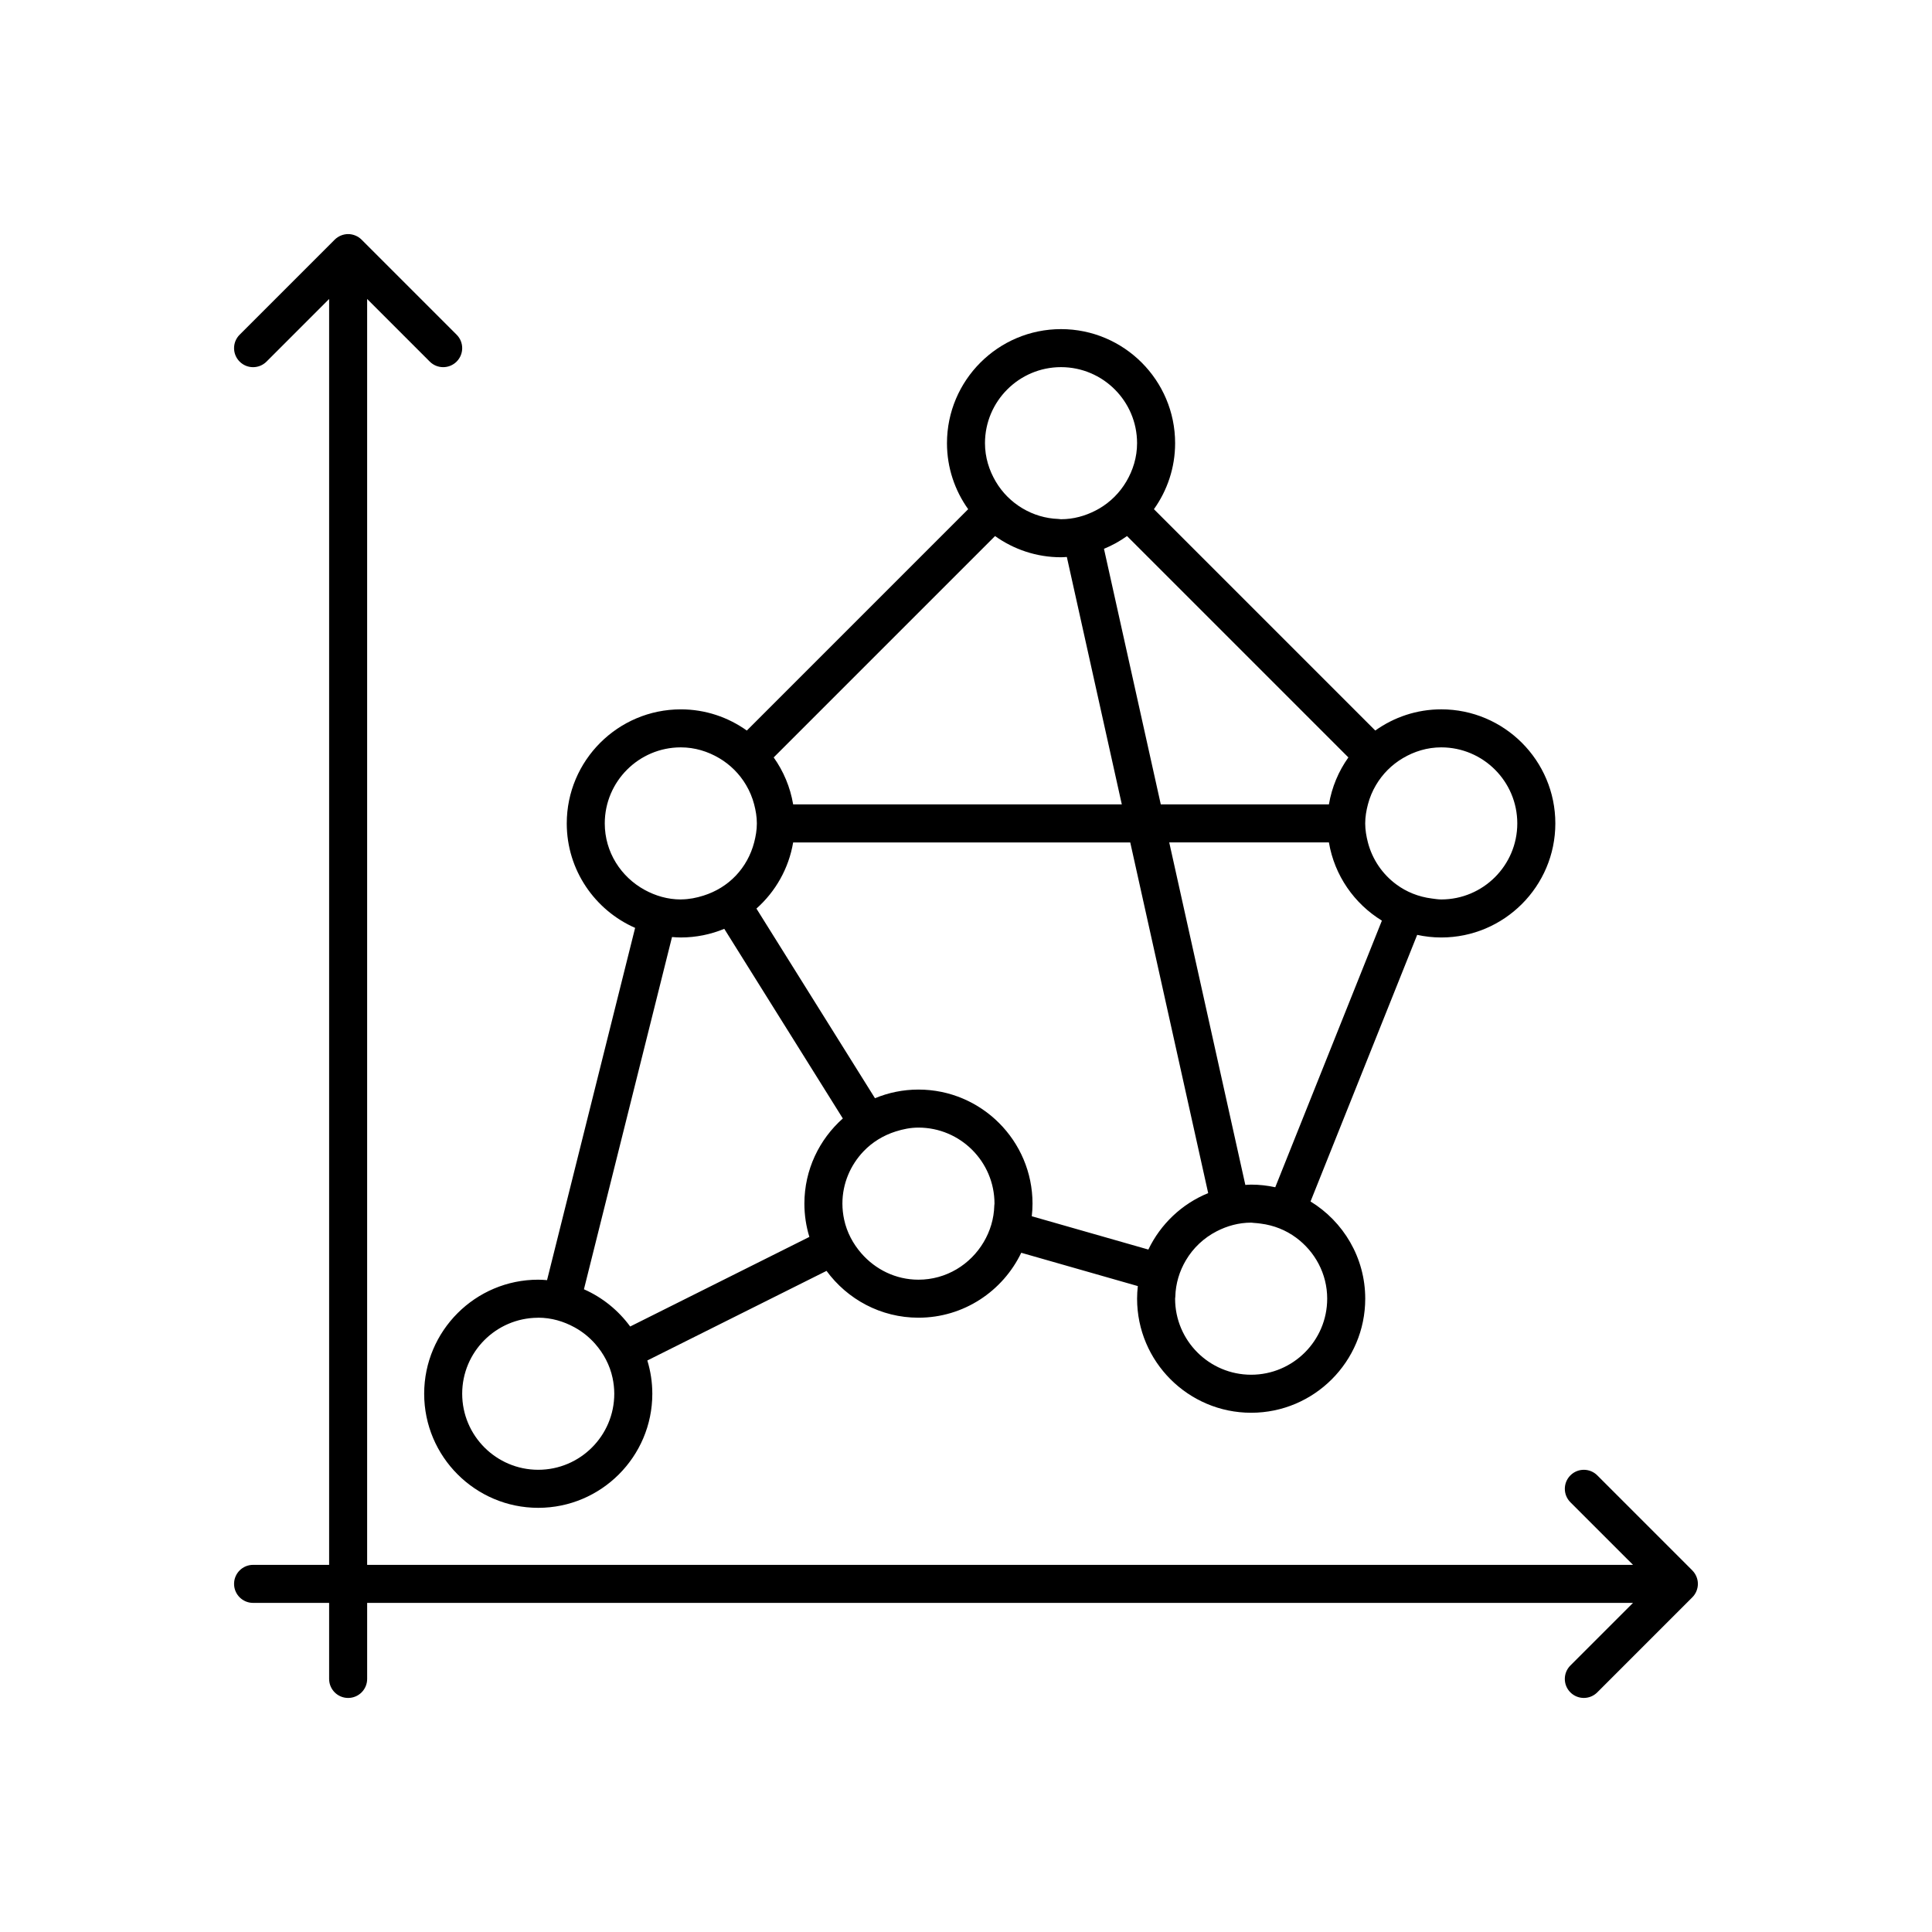
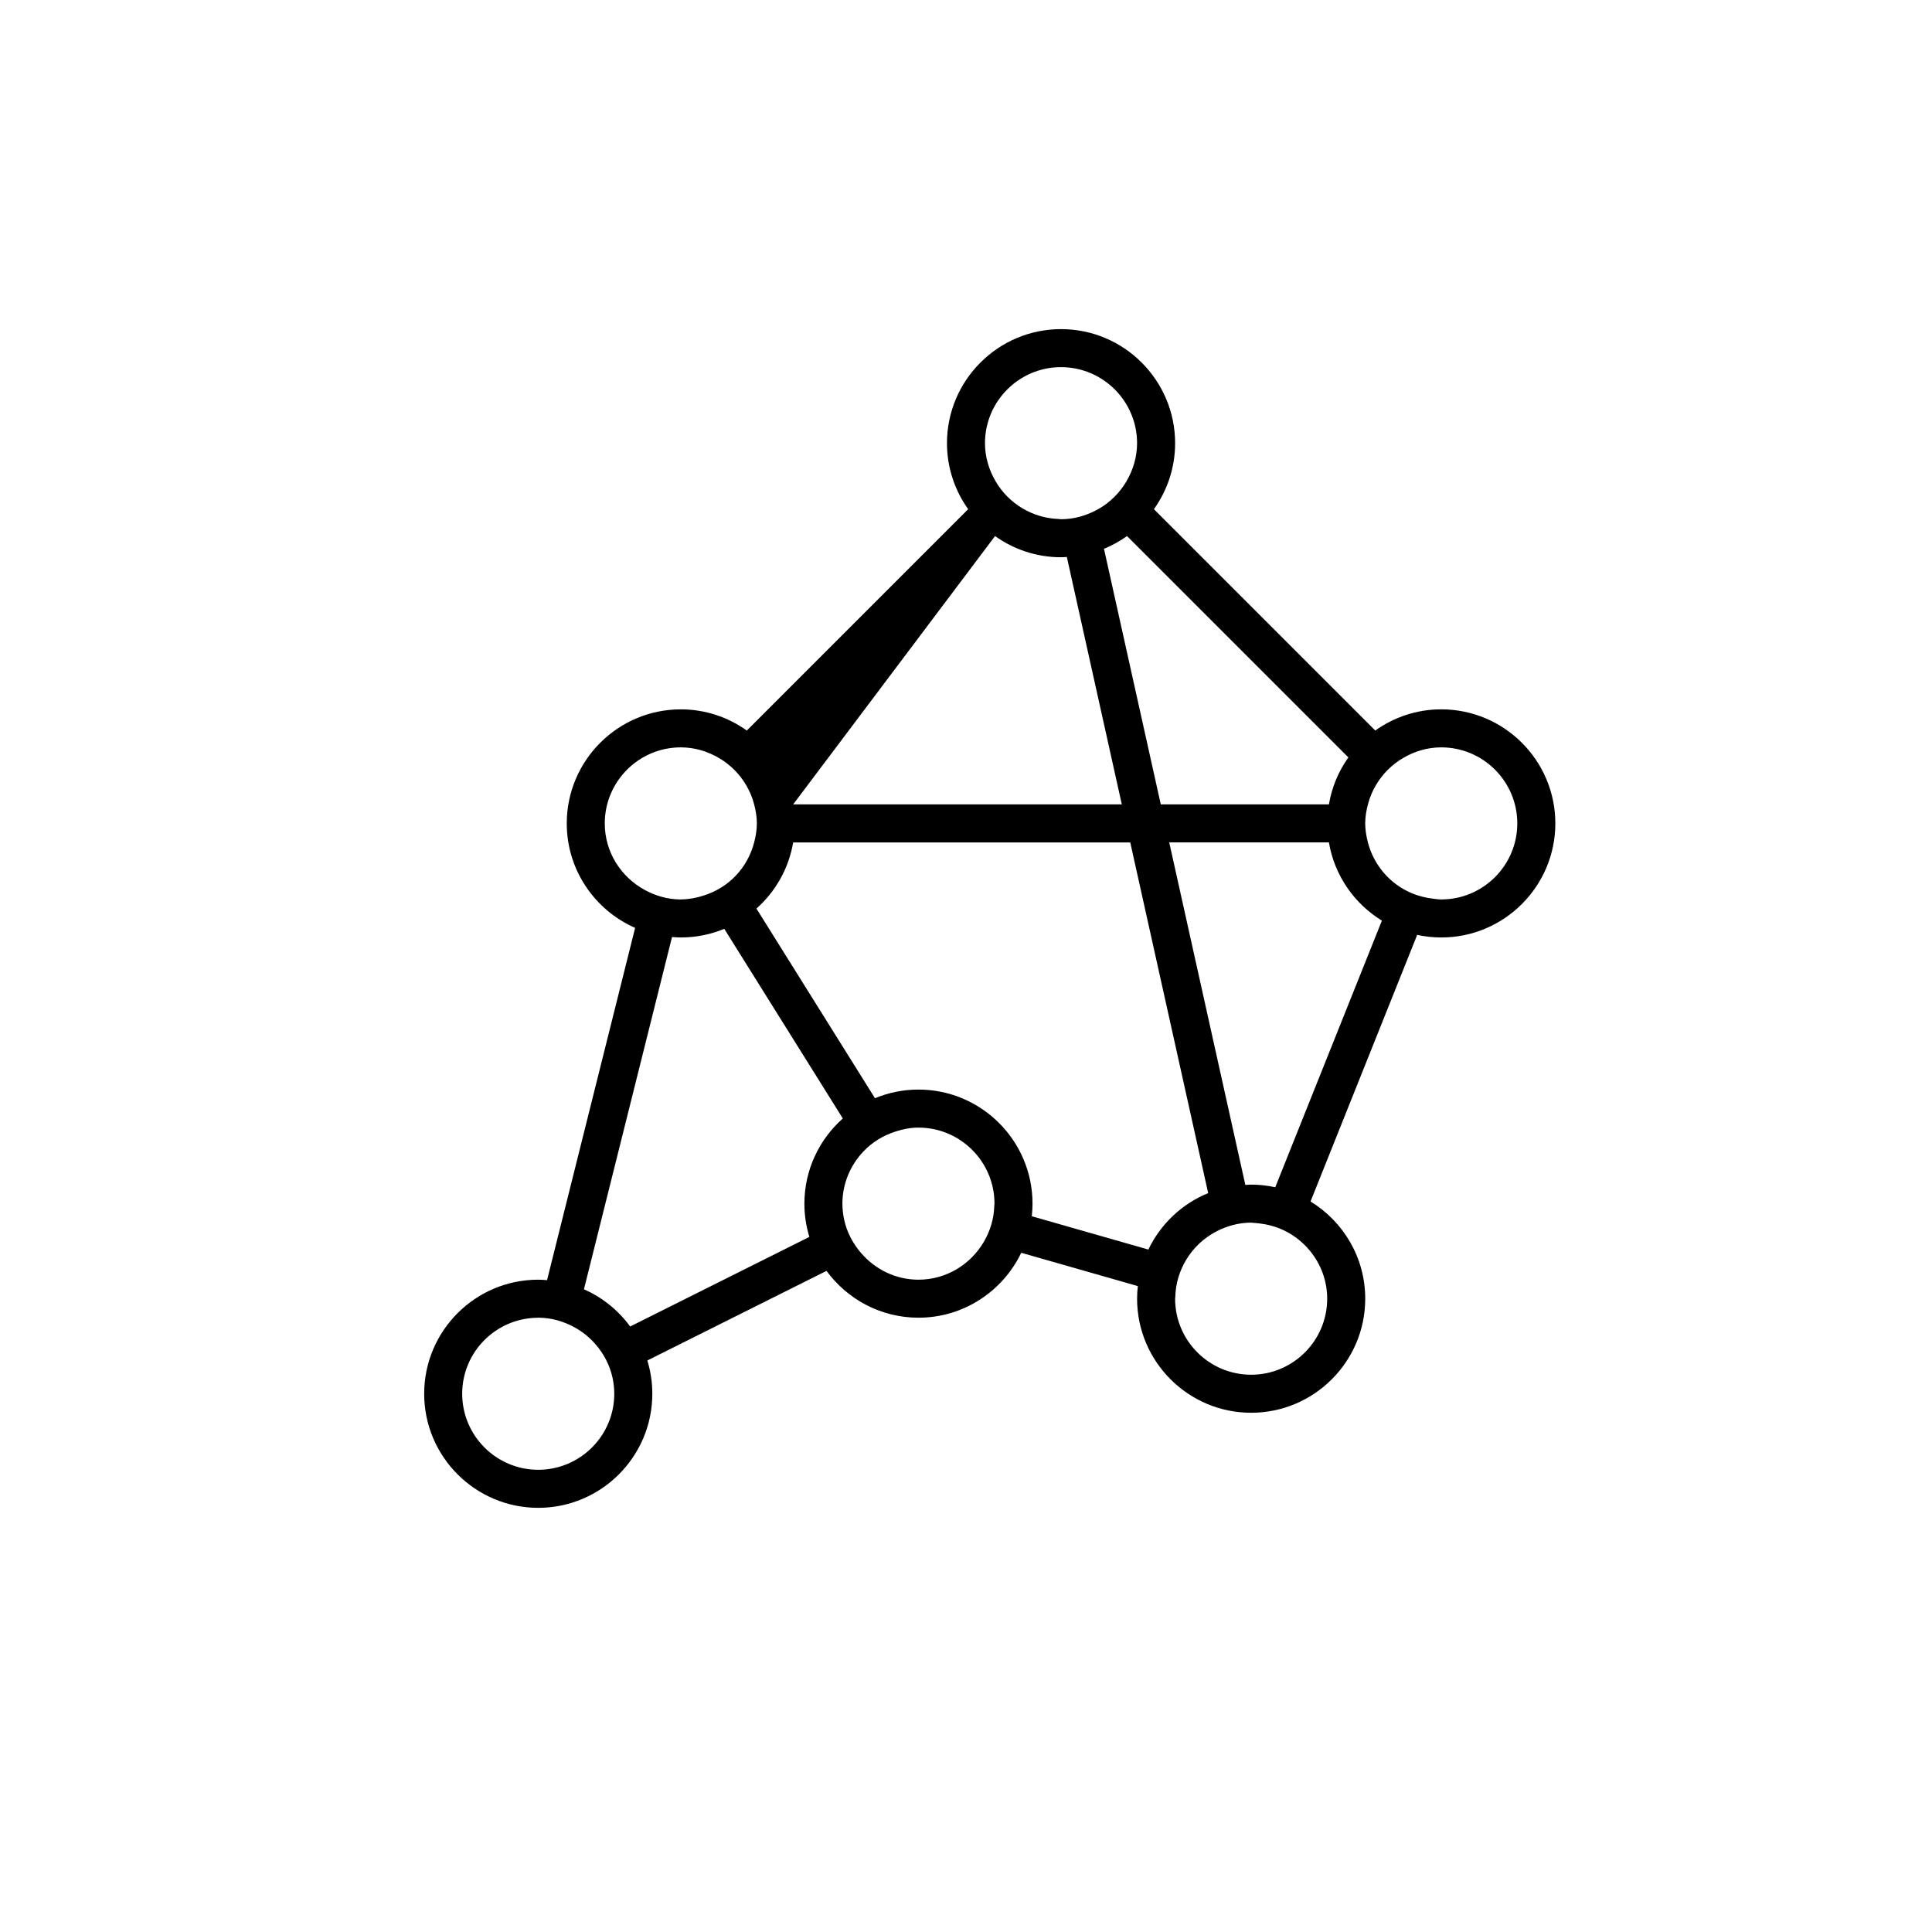
<svg xmlns="http://www.w3.org/2000/svg" fill="#000000" width="800px" height="800px" version="1.1" viewBox="144 144 512 512">
  <g>
-     <path d="m592.49 560.18-25.191-25.191c-1.969-1.969-5.156-1.969-7.125 0s-1.969 5.156 0 7.125l16.594 16.59h-335.47v-335.47l16.59 16.59c0.984 0.984 2.273 1.477 3.562 1.477 1.289 0 2.578-0.492 3.562-1.477 1.969-1.969 1.969-5.156 0-7.125l-25.191-25.191c-0.484-0.484-1.043-0.84-1.637-1.086-0.59-0.242-1.238-0.387-1.922-0.387-0.684 0-1.332 0.145-1.926 0.391s-1.152 0.605-1.637 1.086l-25.191 25.191c-1.969 1.969-1.969 5.156 0 7.125s5.156 1.969 7.125 0l16.59-16.594v335.47h-20.152c-2.785 0-5.039 2.254-5.039 5.039 0 2.781 2.254 5.039 5.039 5.039h20.152v20.152c0 2.781 2.254 5.039 5.039 5.039 2.785 0 5.039-2.254 5.039-5.039v-20.152h335.46l-16.59 16.59c-1.969 1.969-1.969 5.156 0 7.125 0.984 0.98 2.273 1.473 3.562 1.473 1.289 0 2.578-0.492 3.562-1.477l25.191-25.191c0.484-0.484 0.844-1.043 1.09-1.637 0.25-0.613 0.383-1.27 0.383-1.922 0-0.684-0.141-1.332-0.387-1.926s-0.605-1.152-1.09-1.637z" />
-     <path d="m286.64 483.13c-16.668 0-30.23 13.559-30.23 30.23 0 16.668 13.559 30.23 30.23 30.23 16.668 0 30.23-13.559 30.23-30.23 0-3.066-0.465-6.027-1.32-8.82l47.488-23.742c5.504 7.504 14.359 12.406 24.363 12.406 12.004 0 22.363-7.047 27.238-17.207l30.895 8.828c-0.121 1.098-0.195 2.211-0.195 3.34 0 16.668 13.559 30.23 30.23 30.23 16.668 0 30.23-13.559 30.23-30.23 0-10.902-5.82-20.445-14.496-25.762l28.262-70.652c2.059 0.445 4.191 0.691 6.383 0.691 16.668 0 30.23-13.559 30.23-30.23 0-16.668-13.559-30.23-30.23-30.23-6.519 0-12.547 2.094-17.488 5.617l-58.66-58.66c3.523-4.941 5.617-10.969 5.617-17.488 0-16.668-13.559-30.23-30.23-30.23-16.668 0-30.23 13.559-30.23 30.23 0 6.519 2.094 12.547 5.617 17.488l-58.66 58.664c-4.941-3.523-10.969-5.617-17.488-5.617-16.668 0-30.23 13.559-30.23 30.23 0 12.363 7.465 23 18.117 27.68l-23.34 93.355c-0.77-0.062-1.543-0.121-2.332-0.121zm120.86-19.648c-0.09 3.535-1.117 6.816-2.809 9.676-3.508 5.938-9.906 9.973-17.293 9.973-6.047 0-11.418-2.731-15.113-6.961-2.211-2.531-3.852-5.57-4.582-8.977-0.289-1.363-0.457-2.769-0.457-4.215 0-5.363 2.141-10.219 5.57-13.832 2.324-2.453 5.266-4.258 8.566-5.301 1.91-0.605 3.906-1.02 6.016-1.02 11.113 0 20.152 9.039 20.152 20.152 0 0.172-0.047 0.332-0.051 0.504zm40.828 11.664-30.895-8.828c0.121-1.098 0.195-2.211 0.195-3.34 0-16.668-13.559-30.23-30.23-30.23-4.078 0-7.969 0.82-11.52 2.293l-31.414-50.258c5.039-4.481 8.559-10.602 9.73-17.527h89.336l20.652 92.93c-6.965 2.836-12.617 8.211-15.855 14.961zm47.391 13.02c0 11.113-9.039 20.152-20.152 20.152-11.113 0-20.152-9.039-20.152-20.152 0-0.172 0.047-0.332 0.051-0.504 0.09-3.535 1.117-6.816 2.809-9.676 1.938-3.281 4.758-5.934 8.16-7.684 2.754-1.414 5.828-2.289 9.133-2.289 0.238 0 0.461 0.062 0.699 0.07 0.621 0.023 1.227 0.109 1.832 0.184 3.481 0.441 6.672 1.73 9.367 3.719 4.981 3.676 8.254 9.535 8.254 16.18zm10.793-130.99c0.477-1.828 1.199-3.543 2.141-5.133 1.738-2.945 4.18-5.387 7.125-7.125 2.992-1.773 6.441-2.859 10.168-2.859 11.113 0 20.152 9.039 20.152 20.152 0 11.113-9.039 20.152-20.152 20.152-0.867 0-1.691-0.148-2.531-0.254-3.481-0.441-6.676-1.73-9.367-3.719-3.668-2.707-6.359-6.606-7.539-11.141-0.418-1.617-0.715-3.289-0.715-5.039 0-1.746 0.297-3.418 0.719-5.035zm3.703 30.801-28.258 70.656c-2.062-0.449-4.199-0.695-6.391-0.695-0.52 0-1.023 0.051-1.539 0.078l-20.168-90.766h42.316c1.477 8.77 6.731 16.246 14.039 20.727zm-8.879-43.25c-2.594 3.637-4.387 7.867-5.16 12.449h-44.555l-15.055-67.738c2.176-0.887 4.215-2.027 6.106-3.375zm-76.152-103.43c11.113 0 20.152 9.039 20.152 20.152 0 3.727-1.086 7.176-2.856 10.172-1.738 2.945-4.18 5.387-7.125 7.125-0.34 0.199-0.688 0.383-1.039 0.566-2.754 1.414-5.828 2.289-9.133 2.289-0.238 0-0.461-0.062-0.699-0.07-3.457-0.121-6.668-1.129-9.473-2.785-2.945-1.738-5.387-4.18-7.125-7.125-1.77-2.996-2.856-6.445-2.856-10.172 0-11.109 9.039-20.152 20.152-20.152zm-17.484 44.766c4.941 3.523 10.969 5.617 17.484 5.617 0.52 0 1.023-0.051 1.539-0.078l14.57 65.574h-87.098c-0.773-4.582-2.566-8.809-5.16-12.449zm-103.43 76.148c0-11.113 9.039-20.152 20.152-20.152 3.727 0 7.176 1.086 10.172 2.856 2.945 1.738 5.387 4.18 7.125 7.125 0.938 1.59 1.664 3.305 2.141 5.133 0.422 1.621 0.715 3.293 0.715 5.039 0 1.75-0.293 3.418-0.715 5.039-0.871 3.348-2.543 6.359-4.852 8.793-2.324 2.453-5.266 4.258-8.566 5.301-1.863 0.59-3.805 0.988-5.859 1.004-0.055 0-0.105 0.016-0.16 0.016-3.492 0-6.727-0.973-9.594-2.539-6.258-3.426-10.559-9.992-10.559-17.613zm17.82 30.113c0.773 0.059 1.547 0.117 2.332 0.117 4.078 0 7.969-0.82 11.52-2.293l31.414 50.258c-6.231 5.543-10.184 13.594-10.184 22.57 0 3.066 0.465 6.027 1.32 8.82l-47.488 23.742c-3.133-4.273-7.348-7.707-12.254-9.863zm-20.34 107.84c2.211 2.531 3.852 5.57 4.582 8.977 0.289 1.363 0.457 2.769 0.457 4.215 0 11.113-9.039 20.152-20.152 20.152s-20.152-9.039-20.152-20.152c0-11.059 8.953-20.051 19.996-20.137 0.055 0 0.102-0.016 0.156-0.016 3.492 0 6.727 0.973 9.594 2.539 2.098 1.148 3.957 2.637 5.519 4.422z" />
+     <path d="m286.64 483.13c-16.668 0-30.23 13.559-30.23 30.23 0 16.668 13.559 30.23 30.23 30.23 16.668 0 30.23-13.559 30.23-30.23 0-3.066-0.465-6.027-1.32-8.82l47.488-23.742c5.504 7.504 14.359 12.406 24.363 12.406 12.004 0 22.363-7.047 27.238-17.207l30.895 8.828c-0.121 1.098-0.195 2.211-0.195 3.34 0 16.668 13.559 30.23 30.23 30.23 16.668 0 30.23-13.559 30.23-30.23 0-10.902-5.82-20.445-14.496-25.762l28.262-70.652c2.059 0.445 4.191 0.691 6.383 0.691 16.668 0 30.23-13.559 30.23-30.23 0-16.668-13.559-30.23-30.23-30.23-6.519 0-12.547 2.094-17.488 5.617l-58.66-58.66c3.523-4.941 5.617-10.969 5.617-17.488 0-16.668-13.559-30.23-30.23-30.23-16.668 0-30.23 13.559-30.23 30.23 0 6.519 2.094 12.547 5.617 17.488l-58.66 58.664c-4.941-3.523-10.969-5.617-17.488-5.617-16.668 0-30.23 13.559-30.23 30.23 0 12.363 7.465 23 18.117 27.68l-23.34 93.355c-0.77-0.062-1.543-0.121-2.332-0.121zm120.86-19.648c-0.09 3.535-1.117 6.816-2.809 9.676-3.508 5.938-9.906 9.973-17.293 9.973-6.047 0-11.418-2.731-15.113-6.961-2.211-2.531-3.852-5.57-4.582-8.977-0.289-1.363-0.457-2.769-0.457-4.215 0-5.363 2.141-10.219 5.57-13.832 2.324-2.453 5.266-4.258 8.566-5.301 1.91-0.605 3.906-1.02 6.016-1.02 11.113 0 20.152 9.039 20.152 20.152 0 0.172-0.047 0.332-0.051 0.504zm40.828 11.664-30.895-8.828c0.121-1.098 0.195-2.211 0.195-3.34 0-16.668-13.559-30.23-30.23-30.23-4.078 0-7.969 0.82-11.52 2.293l-31.414-50.258c5.039-4.481 8.559-10.602 9.73-17.527h89.336l20.652 92.93c-6.965 2.836-12.617 8.211-15.855 14.961zm47.391 13.02c0 11.113-9.039 20.152-20.152 20.152-11.113 0-20.152-9.039-20.152-20.152 0-0.172 0.047-0.332 0.051-0.504 0.09-3.535 1.117-6.816 2.809-9.676 1.938-3.281 4.758-5.934 8.16-7.684 2.754-1.414 5.828-2.289 9.133-2.289 0.238 0 0.461 0.062 0.699 0.07 0.621 0.023 1.227 0.109 1.832 0.184 3.481 0.441 6.672 1.73 9.367 3.719 4.981 3.676 8.254 9.535 8.254 16.18zm10.793-130.99c0.477-1.828 1.199-3.543 2.141-5.133 1.738-2.945 4.18-5.387 7.125-7.125 2.992-1.773 6.441-2.859 10.168-2.859 11.113 0 20.152 9.039 20.152 20.152 0 11.113-9.039 20.152-20.152 20.152-0.867 0-1.691-0.148-2.531-0.254-3.481-0.441-6.676-1.73-9.367-3.719-3.668-2.707-6.359-6.606-7.539-11.141-0.418-1.617-0.715-3.289-0.715-5.039 0-1.746 0.297-3.418 0.719-5.035zm3.703 30.801-28.258 70.656c-2.062-0.449-4.199-0.695-6.391-0.695-0.52 0-1.023 0.051-1.539 0.078l-20.168-90.766h42.316c1.477 8.77 6.731 16.246 14.039 20.727zm-8.879-43.25c-2.594 3.637-4.387 7.867-5.16 12.449h-44.555l-15.055-67.738c2.176-0.887 4.215-2.027 6.106-3.375zm-76.152-103.43c11.113 0 20.152 9.039 20.152 20.152 0 3.727-1.086 7.176-2.856 10.172-1.738 2.945-4.18 5.387-7.125 7.125-0.34 0.199-0.688 0.383-1.039 0.566-2.754 1.414-5.828 2.289-9.133 2.289-0.238 0-0.461-0.062-0.699-0.07-3.457-0.121-6.668-1.129-9.473-2.785-2.945-1.738-5.387-4.18-7.125-7.125-1.77-2.996-2.856-6.445-2.856-10.172 0-11.109 9.039-20.152 20.152-20.152zm-17.484 44.766c4.941 3.523 10.969 5.617 17.484 5.617 0.52 0 1.023-0.051 1.539-0.078l14.57 65.574h-87.098zm-103.43 76.148c0-11.113 9.039-20.152 20.152-20.152 3.727 0 7.176 1.086 10.172 2.856 2.945 1.738 5.387 4.18 7.125 7.125 0.938 1.59 1.664 3.305 2.141 5.133 0.422 1.621 0.715 3.293 0.715 5.039 0 1.75-0.293 3.418-0.715 5.039-0.871 3.348-2.543 6.359-4.852 8.793-2.324 2.453-5.266 4.258-8.566 5.301-1.863 0.59-3.805 0.988-5.859 1.004-0.055 0-0.105 0.016-0.16 0.016-3.492 0-6.727-0.973-9.594-2.539-6.258-3.426-10.559-9.992-10.559-17.613zm17.82 30.113c0.773 0.059 1.547 0.117 2.332 0.117 4.078 0 7.969-0.82 11.52-2.293l31.414 50.258c-6.231 5.543-10.184 13.594-10.184 22.57 0 3.066 0.465 6.027 1.32 8.82l-47.488 23.742c-3.133-4.273-7.348-7.707-12.254-9.863zm-20.34 107.84c2.211 2.531 3.852 5.57 4.582 8.977 0.289 1.363 0.457 2.769 0.457 4.215 0 11.113-9.039 20.152-20.152 20.152s-20.152-9.039-20.152-20.152c0-11.059 8.953-20.051 19.996-20.137 0.055 0 0.102-0.016 0.156-0.016 3.492 0 6.727 0.973 9.594 2.539 2.098 1.148 3.957 2.637 5.519 4.422z" />
  </g>
</svg>